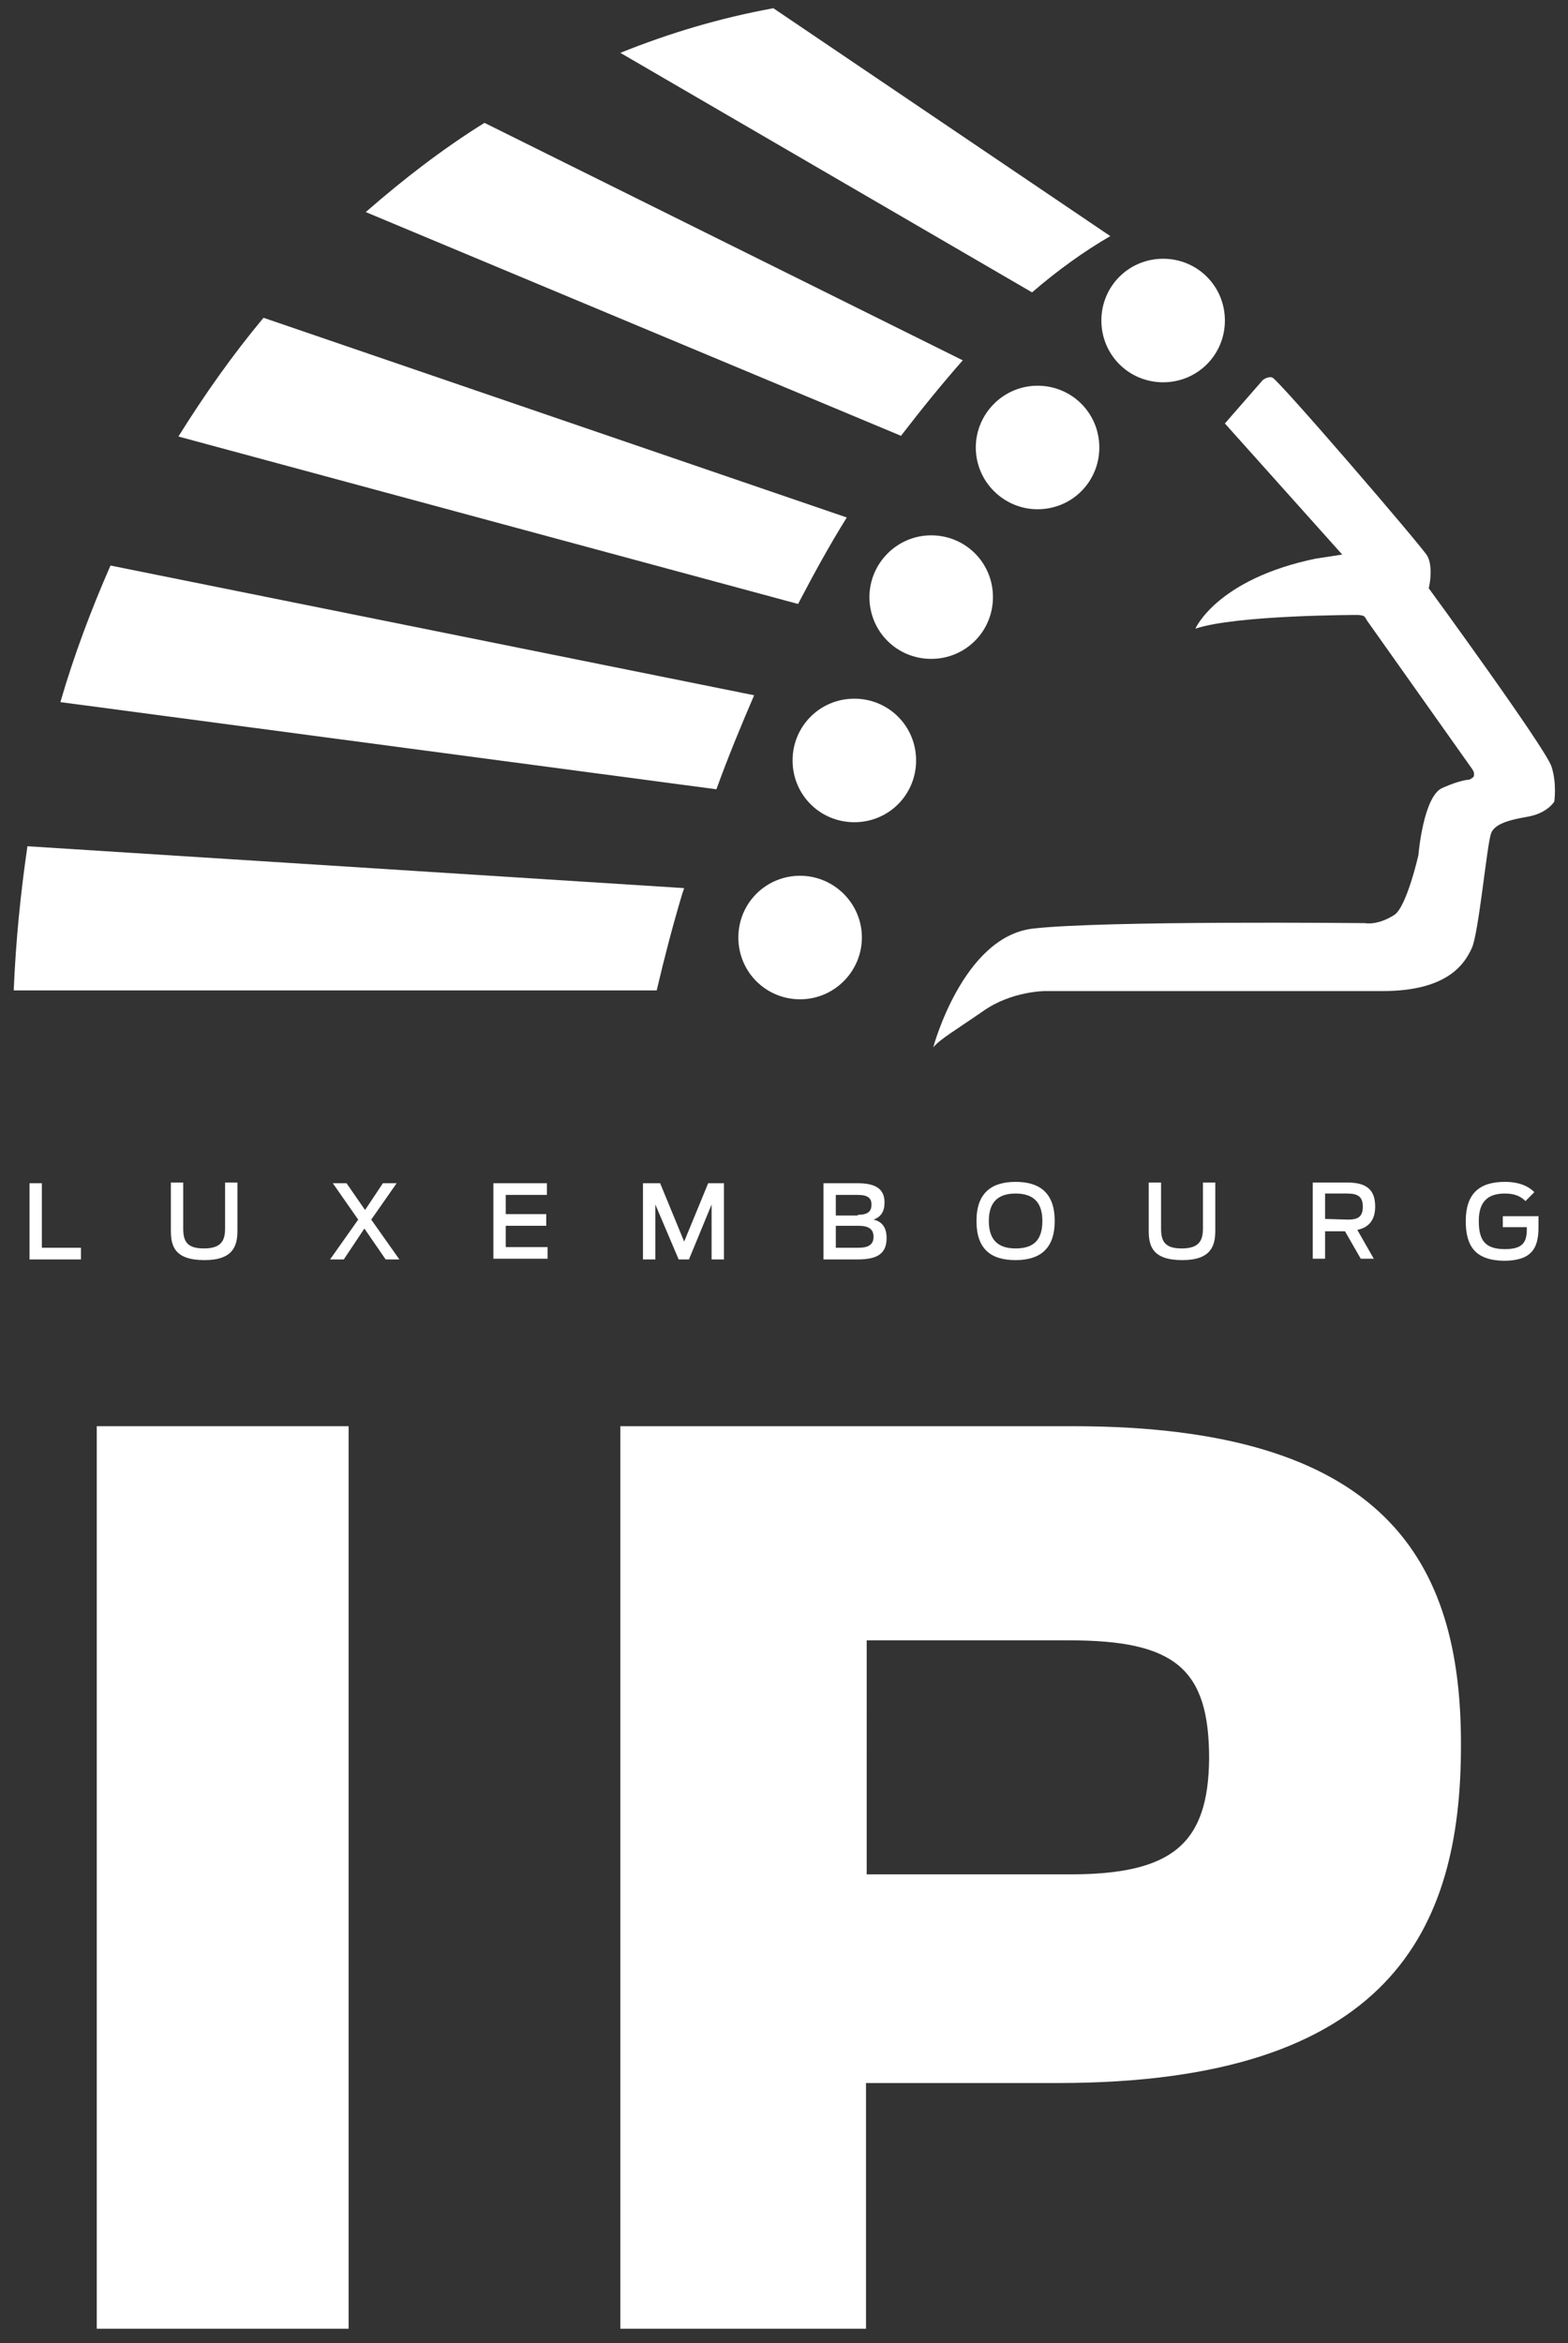
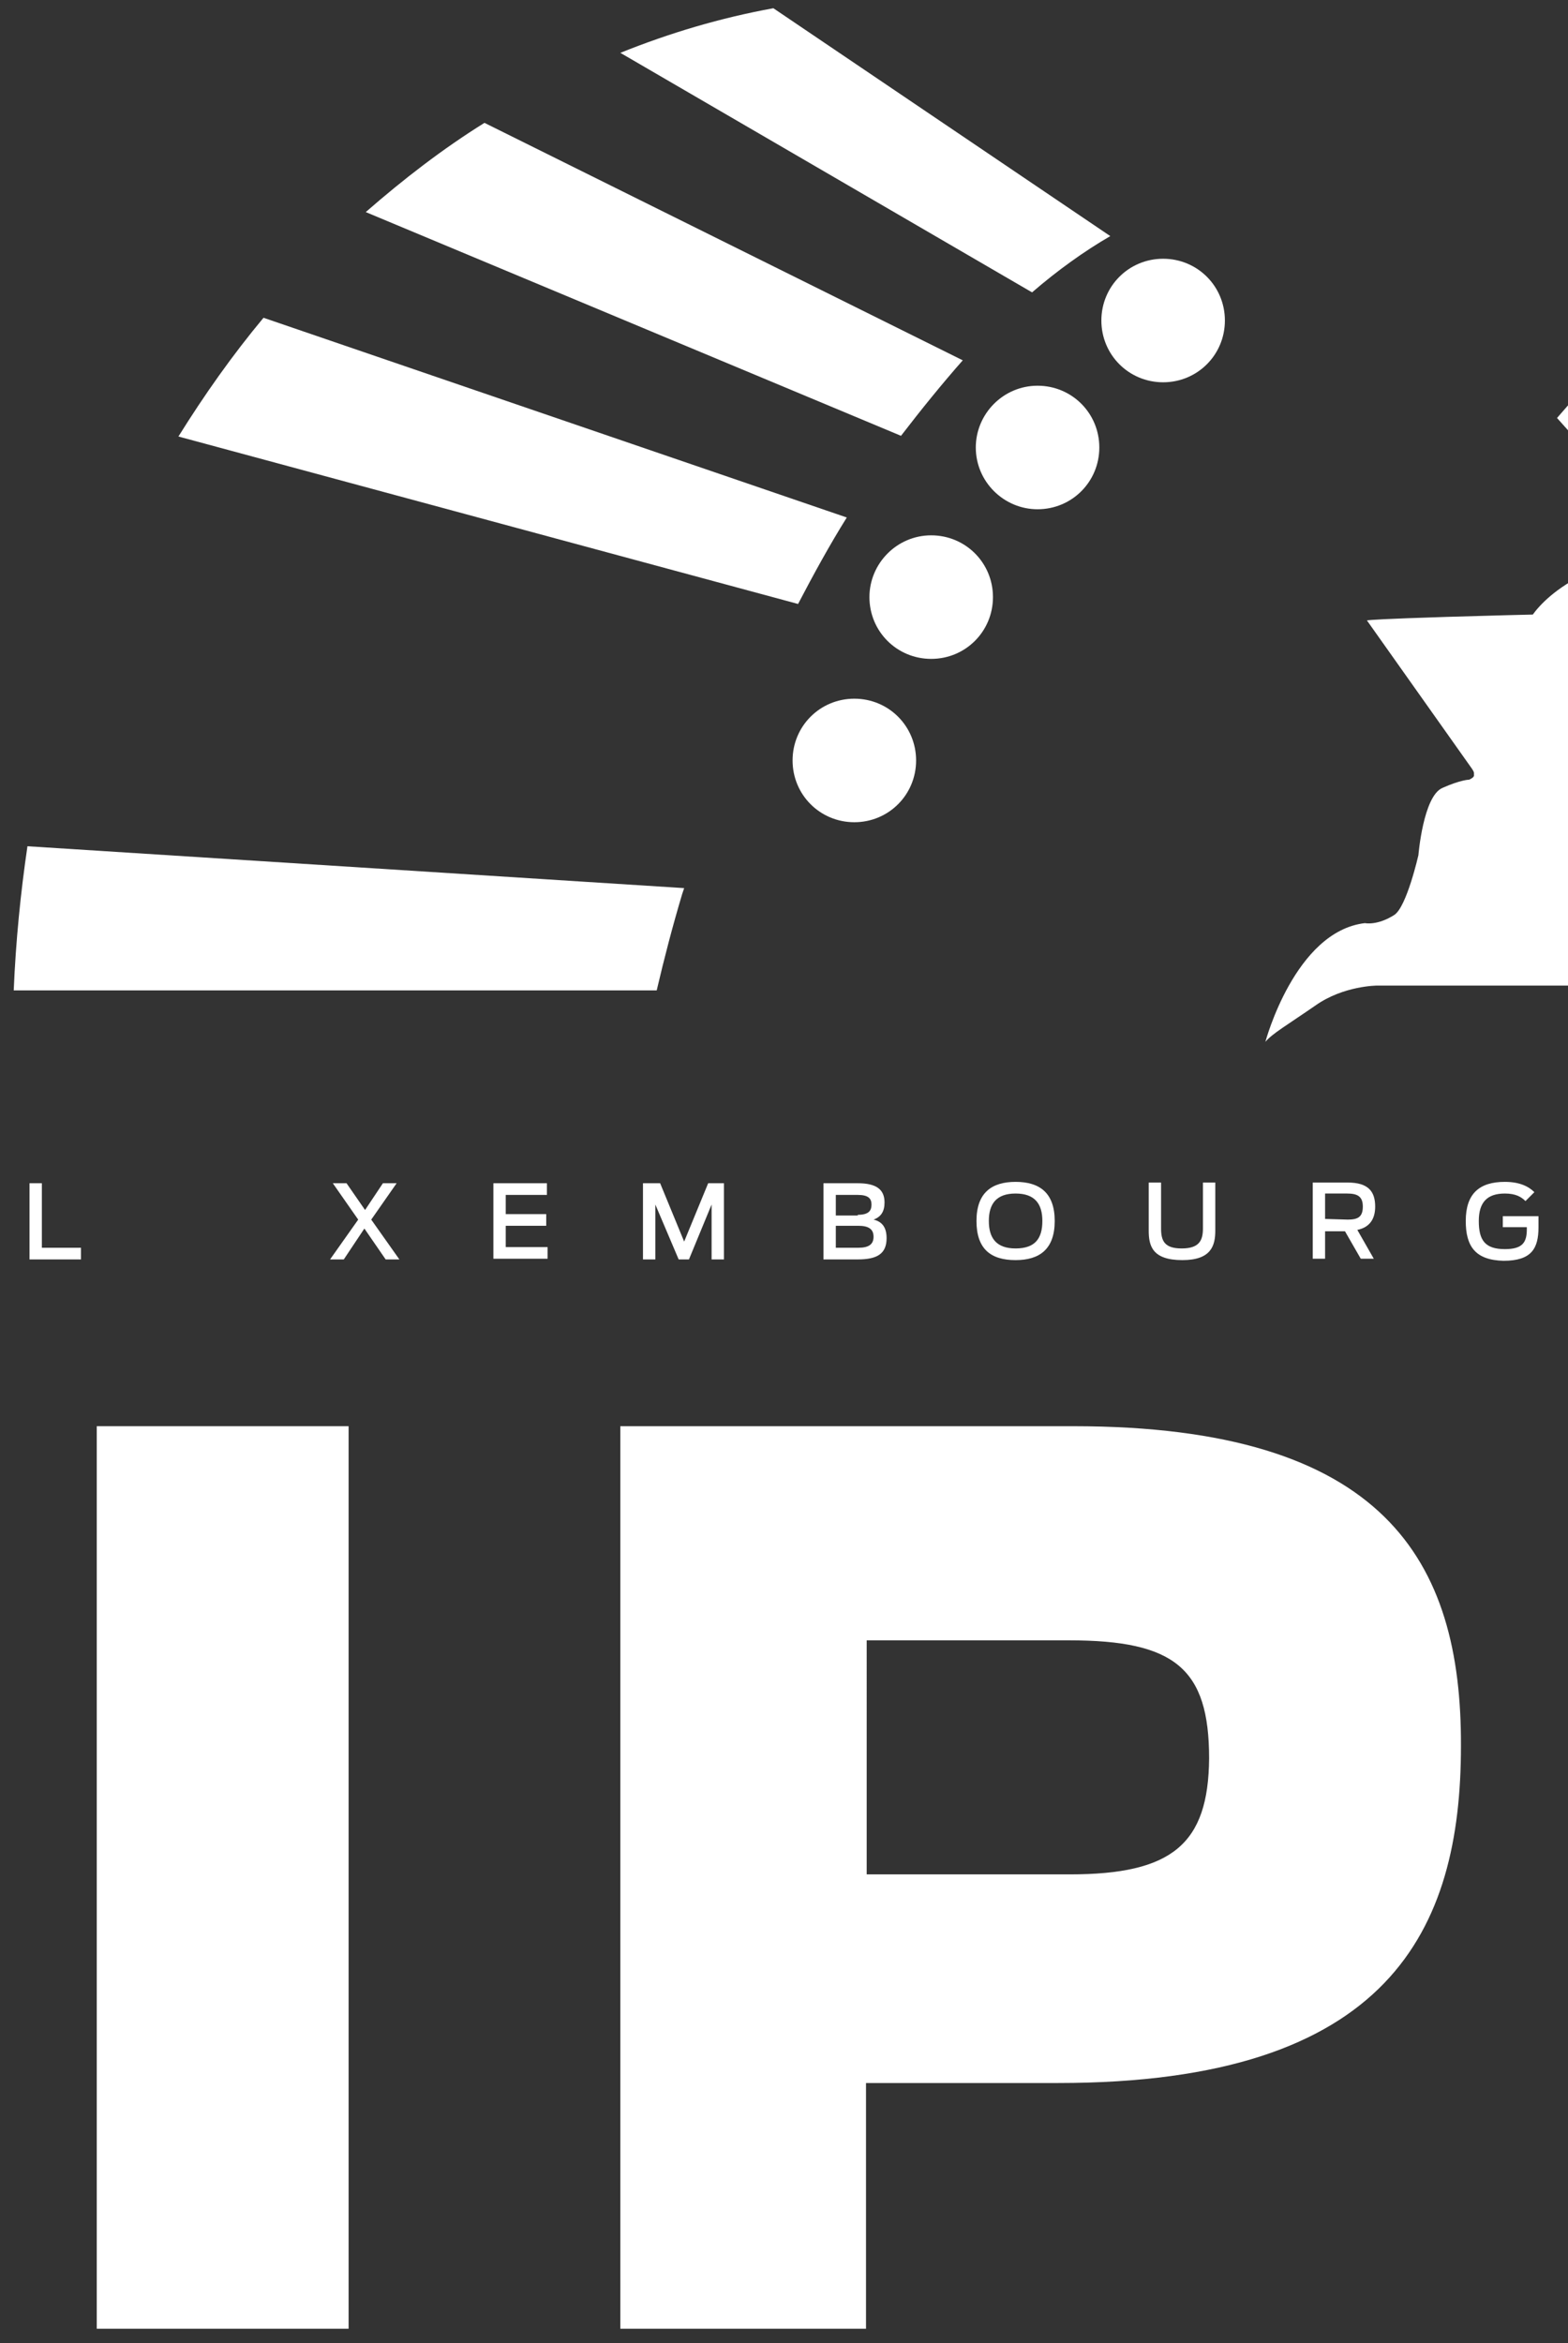
<svg xmlns="http://www.w3.org/2000/svg" version="1.1" id="Layer_1" x="0px" y="0px" viewBox="0 0 228.5 341.4" style="enable-background:new 0 0 228.5 341.4;" xml:space="preserve">
  <rect x="0" y="0" width="228.5" height="341.4" fill="#333333" stroke="none" />
  <path style="fill:#FFFFFF;" d="M161.8,34.4c-3.8,2.2-7.7,5-11.4,8.2l-60-34.9c7.2-2.9,14.6-5.1,22.3-6.5L161.8,34.4z" />
  <path style="fill:#FFFFFF;" d="M140.3,52.5c-3,3.4-6,7.1-9,11l-78-32.6c5.5-4.8,11.2-9.2,17.3-13L140.3,52.5z" />
  <path style="fill:#FFFFFF;" d="M123.4,75.4c-2.5,4-4.8,8.2-7.1,12.6L26,63.6c3.8-6.1,7.9-11.9,12.4-17.3L123.4,75.4z" />
-   <path style="fill:#FFFFFF;" d="M109.9,101.3c-1.9,4.4-3.8,9-5.5,13.7L8.8,102.3c2-6.9,4.5-13.5,7.3-19.9L109.9,101.3z" />
  <path style="fill:#FFFFFF;" d="M99.7,129.4c-0.1,0.3-0.2,0.6-0.3,0.9c-1.4,4.7-2.6,9.3-3.7,14H2c0.3-7.2,1-14.2,2-21L99.7,129.4z" />
  <path style="fill:#FFFFFF;" d="M169.5,55.7c5,0,9-4,9-9s-4-9-9-9s-9,4-9,9S164.5,55.7,169.5,55.7" />
  <path style="fill:#FFFFFF;" d="M151.2,74.2c5,0,9-4,9-9s-4-9-9-9s-9,4.1-9,9C142.2,70.2,146.3,74.2,151.2,74.2" />
  <path style="fill:#FFFFFF;" d="M135.7,96c5,0,9-4,9-9s-4-9-9-9s-9,4.1-9,9C126.7,92,130.7,96,135.7,96" />
  <path style="fill:#FFFFFF;" d="M124.5,119.8c5,0,9-4,9-9s-4-9-9-9s-9,4-9,9S119.5,119.8,124.5,119.8" />
-   <path style="fill:#FFFFFF;" d="M116.6,145.6c5,0,9-4.1,9-9c0-5-4.1-9-9-9c-5,0-9,4-9,9S111.6,145.6,116.6,145.6" />
-   <path style="fill:#FFFFFF;" d="M199.2,90.4l15.3,21.6c0.3,0.5,0.3,0.4,0.3,1c0,0.3-0.7,0.6-0.7,0.6s-1.2,0-3.9,1.2  c-2.8,1.2-3.5,9.8-3.5,9.8s-1.7,7.5-3.5,8.7c-2.5,1.6-4.3,1.2-4.3,1.2s-38.1-0.4-48.4,0.8c-10.2,1.2-14.5,17.3-14.5,17.3  c1-1.2,3.1-2.4,7.3-5.3c4.1-2.9,9-2.9,9-2.9h49.2c9.6,0,12-4.1,13-6.3s2.2-15.2,2.8-16.7c0.5-1.3,2.4-1.9,5.3-2.4  c2.9-0.5,3.9-2.2,3.9-2.2s0.4-2.6-0.4-5.1c-0.8-2.6-17.9-26-17.9-26c0.2-0.6,0.6-3.3-0.2-4.7c-0.8-1.4-21.7-25.7-22.6-26  c-0.7-0.2-1.4,0.4-1.4,0.4l-5.5,6.3l17.1,19.1l-3.9,0.6c-14.4,3-17.5,10.2-17.5,10.2c5.9-2,23.6-2,23.6-2s0.7,0,1,0.2  C199,90,199.2,90.4,199.2,90.4" />
+   <path style="fill:#FFFFFF;" d="M199.2,90.4l15.3,21.6c0.3,0.5,0.3,0.4,0.3,1c0,0.3-0.7,0.6-0.7,0.6s-1.2,0-3.9,1.2  c-2.8,1.2-3.5,9.8-3.5,9.8s-1.7,7.5-3.5,8.7c-2.5,1.6-4.3,1.2-4.3,1.2c-10.2,1.2-14.5,17.3-14.5,17.3  c1-1.2,3.1-2.4,7.3-5.3c4.1-2.9,9-2.9,9-2.9h49.2c9.6,0,12-4.1,13-6.3s2.2-15.2,2.8-16.7c0.5-1.3,2.4-1.9,5.3-2.4  c2.9-0.5,3.9-2.2,3.9-2.2s0.4-2.6-0.4-5.1c-0.8-2.6-17.9-26-17.9-26c0.2-0.6,0.6-3.3-0.2-4.7c-0.8-1.4-21.7-25.7-22.6-26  c-0.7-0.2-1.4,0.4-1.4,0.4l-5.5,6.3l17.1,19.1l-3.9,0.6c-14.4,3-17.5,10.2-17.5,10.2c5.9-2,23.6-2,23.6-2s0.7,0,1,0.2  C199,90,199.2,90.4,199.2,90.4" />
  <rect x="14.1" y="207.8" style="fill:#FFFFFF;" width="36.7" height="131.5" />
  <path style="fill:#FFFFFF;" d="M156.4,207.8h-66v131.5h35.8v-35.8h28c48.4,0,58.7-22.4,58.7-49.1C213,227.4,201.8,207.8,156.4,207.8  z M155.9,273.1h-29.6V239h29.5c15.4,0,20.4,4.1,20.4,17.2C176.1,268.7,170.8,273.1,155.9,273.1z" />
  <path style="fill:#FFFFFF;" d="M4.3,172.4h1.8v9.4h5.7v1.7H4.3V172.4z" />
-   <path style="fill:#FFFFFF;" d="M24.9,179.3v-7h1.8v6.7c0,1.8,0.5,2.9,3,2.9s3.1-1.1,3.1-2.9v-6.7h1.8v7c0,2.2-0.6,4.3-4.8,4.3  C25.4,183.6,24.9,181.5,24.9,179.3z" />
  <path style="fill:#FFFFFF;" d="M53.1,179l-3,4.5h-2l4.1-5.8l-3.7-5.3h2l2.7,3.9l2.6-3.9h2l-3.7,5.3l4.1,5.8h-2L53.1,179z" />
  <path style="fill:#FFFFFF;" d="M71.9,172.4h7.8v1.7h-6v2.8h5.9v1.7h-5.9v3.1h6.1v1.7h-7.9V172.4z" />
  <path style="fill:#FFFFFF;" d="M93.8,172.4h2.4l3.5,8.5l3.5-8.5h2.3v11.1h-1.8v-8l-3.3,8h-1.5l-3.4-8v8h-1.8v-11.1H93.8z" />
  <path style="fill:#FFFFFF;" d="M120,172.4h5c2.7,0,3.9,0.9,3.9,2.8c0,1.3-0.5,2.1-1.6,2.5c1.3,0.3,1.9,1.2,1.9,2.7  c0,2.3-1.4,3.1-4.2,3.1h-5V172.4z M125,177c1.6,0,2-0.6,2-1.5s-0.5-1.4-2-1.4h-3.2v3h3.2V177z M125.1,181.8c1.5,0,2.2-0.5,2.2-1.6  s-0.7-1.6-2.2-1.6h-3.3v3.2L125.1,181.8L125.1,181.8z" />
  <path style="fill:#FFFFFF;" d="M142.3,177.9c0-4.1,2.2-5.7,5.7-5.7s5.7,1.6,5.7,5.7c0,4.1-2.2,5.7-5.7,5.7  C144.4,183.6,142.3,182,142.3,177.9z M151.9,177.9c0-2.5-1.1-4-3.9-4c-2.8,0-3.9,1.5-3.9,4s1.1,4,3.9,4  C150.8,181.9,151.9,180.5,151.9,177.9z" />
  <path style="fill:#FFFFFF;" d="M167.4,179.3v-7h1.8v6.7c0,1.8,0.5,2.9,3,2.9s3.1-1.1,3.1-2.9v-6.7h1.8v7c0,2.2-0.6,4.3-4.8,4.3  C167.9,183.6,167.4,181.5,167.4,179.3z" />
  <path style="fill:#FFFFFF;" d="M196,179.4h-2.9v4h-1.8v-11.1h5.1c3,0,4,1.3,4,3.5c0,1.7-0.7,3-2.6,3.4l2.4,4.2h-1.9L196,179.4z   M196.4,177.7c1.5,0,2.2-0.4,2.2-1.9s-0.8-1.9-2.3-1.9h-3.2v3.7L196.4,177.7L196.4,177.7z" />
  <path style="fill:#FFFFFF;" d="M213.6,177.9c0-4,2-5.7,5.7-5.7c2.2,0,3.5,0.7,4.3,1.5l-1.3,1.3c-0.6-0.6-1.4-1.1-3-1.1  c-2.6,0-3.8,1.3-3.8,4c0,2.8,0.9,4.1,3.8,4.1c2.6,0,3.2-1,3.2-2.9v-0.3H219v-1.6h5.2v1.6c0,3.1-1,4.9-5.1,4.9  C215,183.6,213.6,181.6,213.6,177.9z" />
</svg>